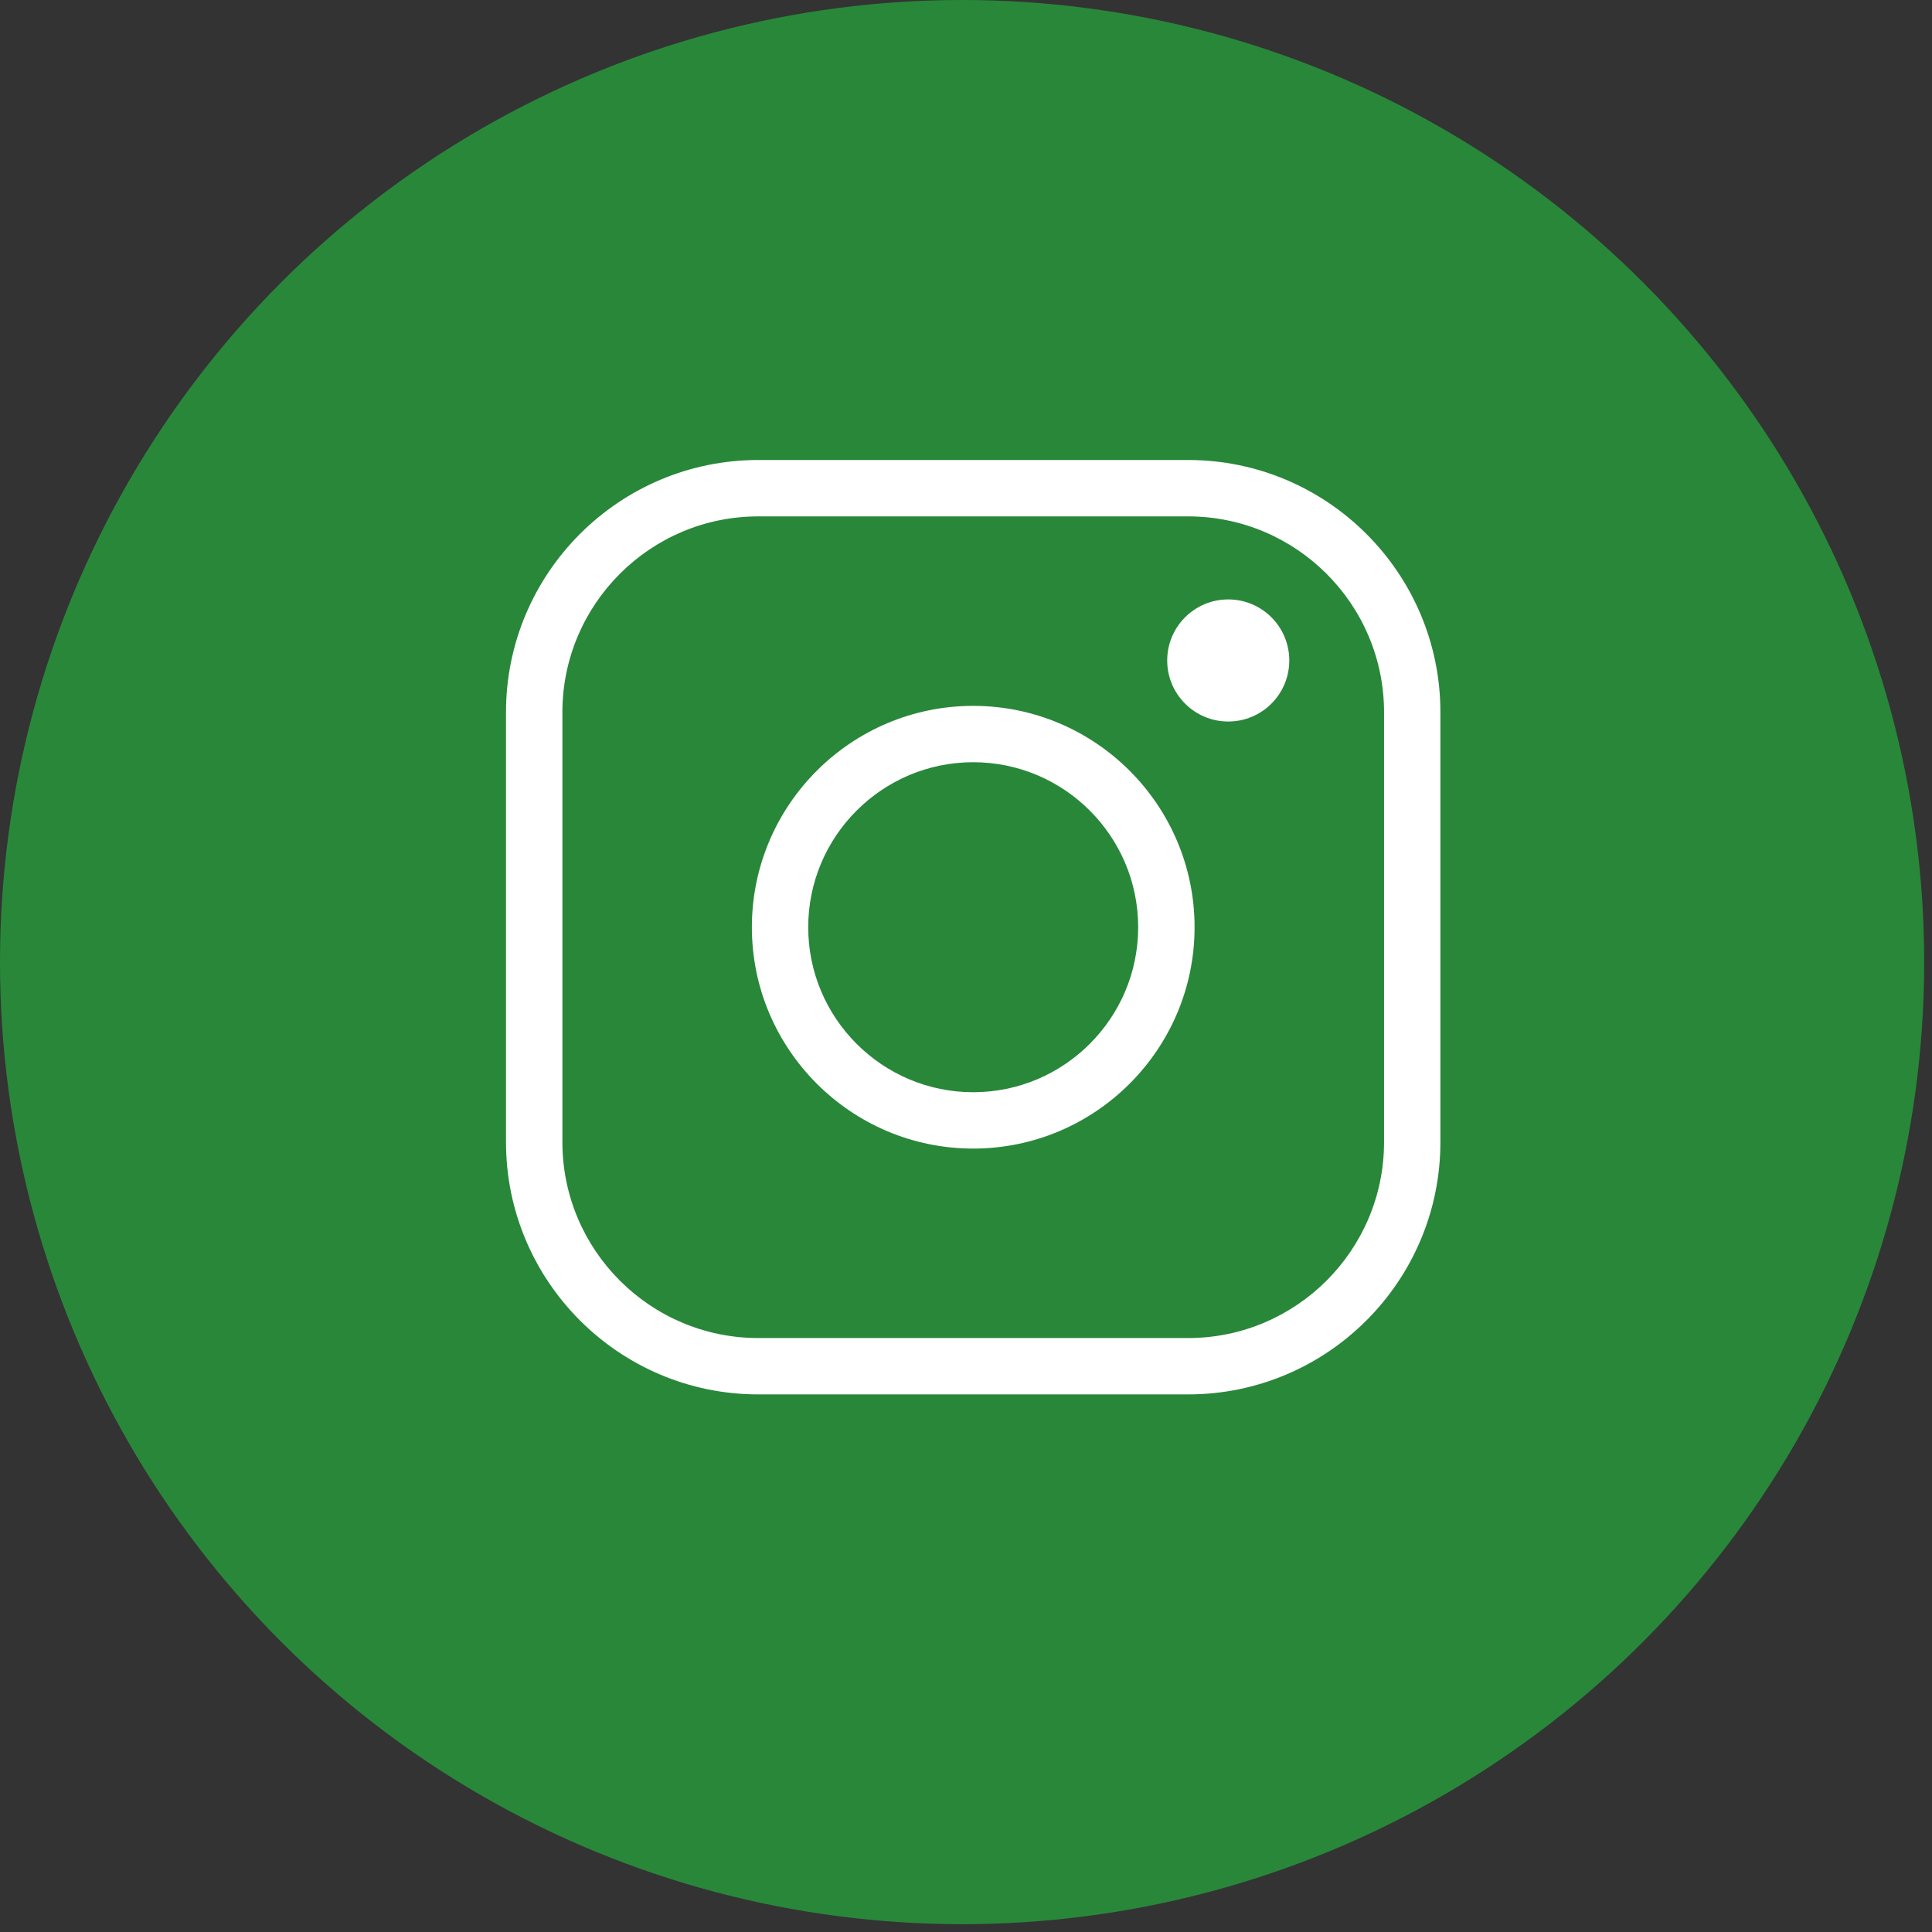
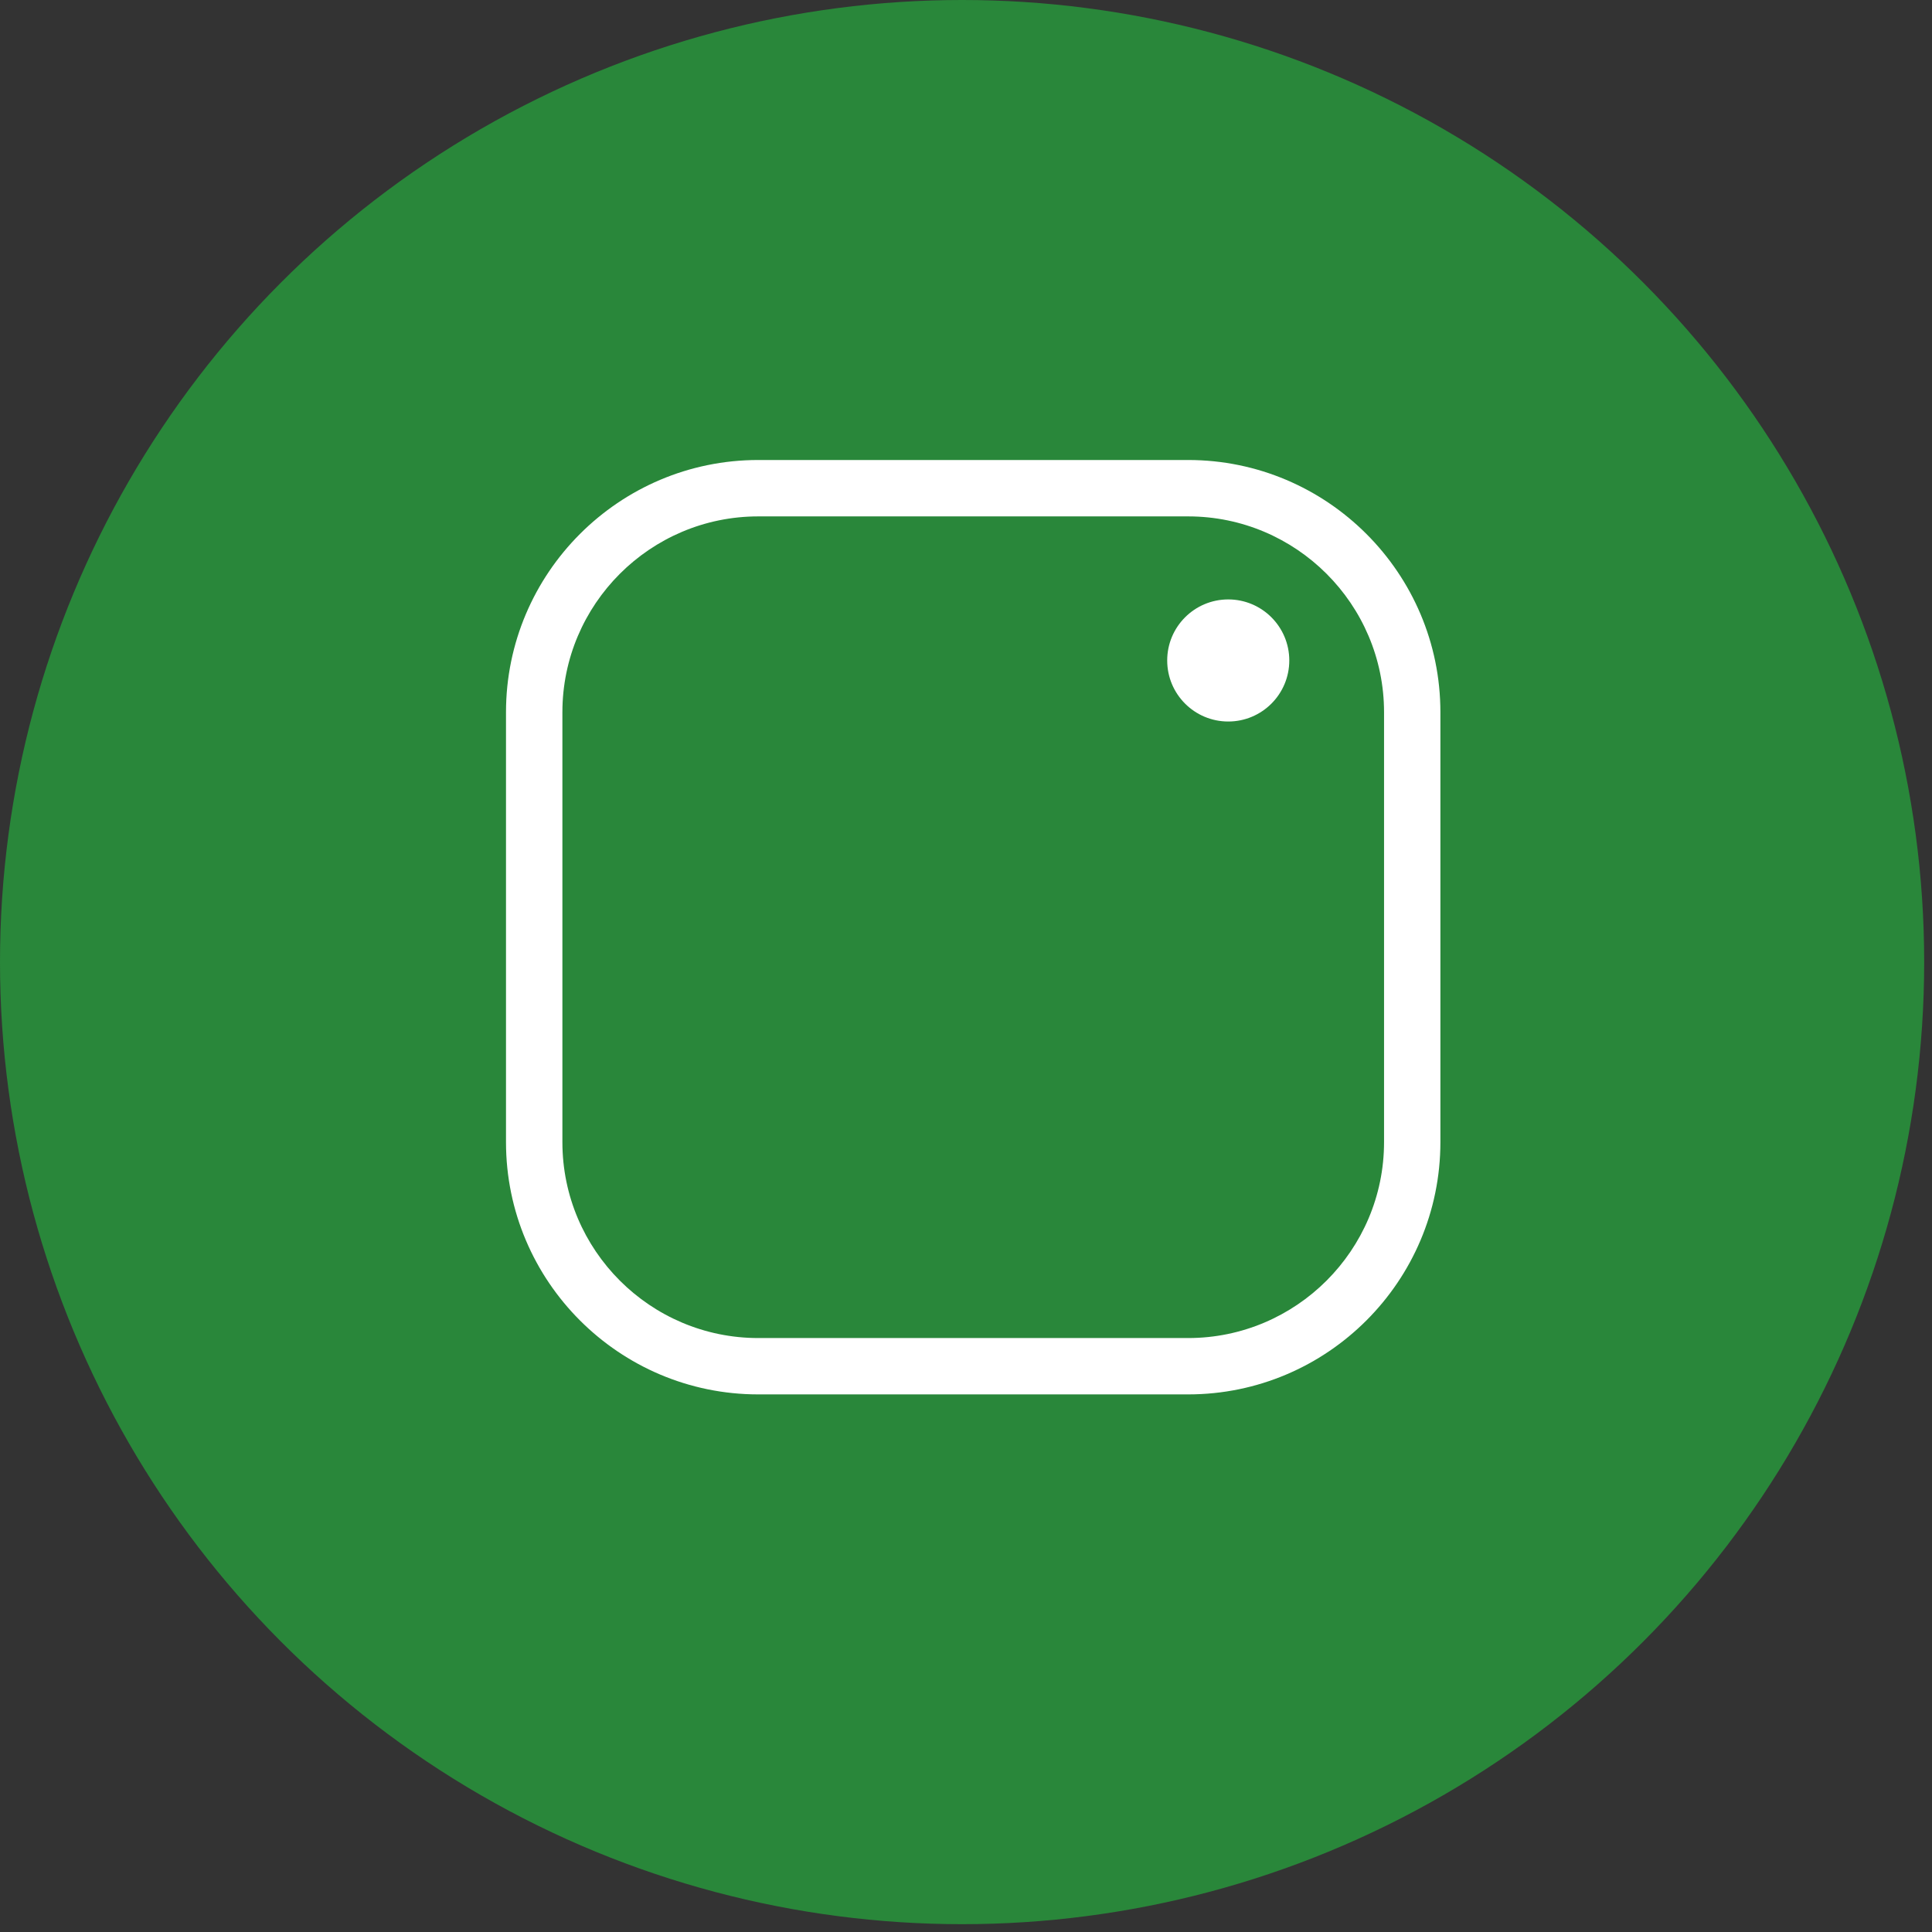
<svg xmlns="http://www.w3.org/2000/svg" width="42" height="42" viewBox="0 0 42 42" fill="none">
  <rect x="0" y="0" width="42" height="42" fill="#333333" stroke="none" />
  <circle cx="20.915" cy="20.915" r="20.915" fill="#29873A" />
  <path d="M25.829 30.313H16.483C13.46 30.313 11 27.853 11 24.829V15.483C11 12.46 13.46 10 16.483 10H25.829C28.853 10 31.313 12.46 31.313 15.483V24.829C31.313 27.853 28.853 30.313 25.829 30.313ZM16.484 11.226C14.136 11.226 12.226 13.136 12.226 15.484V24.829C12.226 27.177 14.136 29.088 16.484 29.088H25.829C28.177 29.088 30.088 27.177 30.088 24.829V15.484C30.088 13.136 28.177 11.226 25.829 11.226H16.484Z" fill="white" />
-   <path d="M21.157 24.969C18.503 24.969 16.345 22.81 16.345 20.157C16.345 17.503 18.503 15.345 21.157 15.345C23.81 15.345 25.969 17.503 25.969 20.157C25.969 22.81 23.81 24.969 21.157 24.969ZM21.157 16.57C19.179 16.57 17.57 18.179 17.57 20.157C17.57 22.135 19.179 23.744 21.157 23.744C23.134 23.744 24.743 22.135 24.743 20.157C24.743 18.179 23.134 16.57 21.157 16.57Z" fill="white" />
  <path d="M26.701 15.685C27.434 15.685 28.028 15.091 28.028 14.358C28.028 13.625 27.434 13.031 26.701 13.031C25.968 13.031 25.374 13.625 25.374 14.358C25.374 15.091 25.968 15.685 26.701 15.685Z" fill="white" />
</svg>